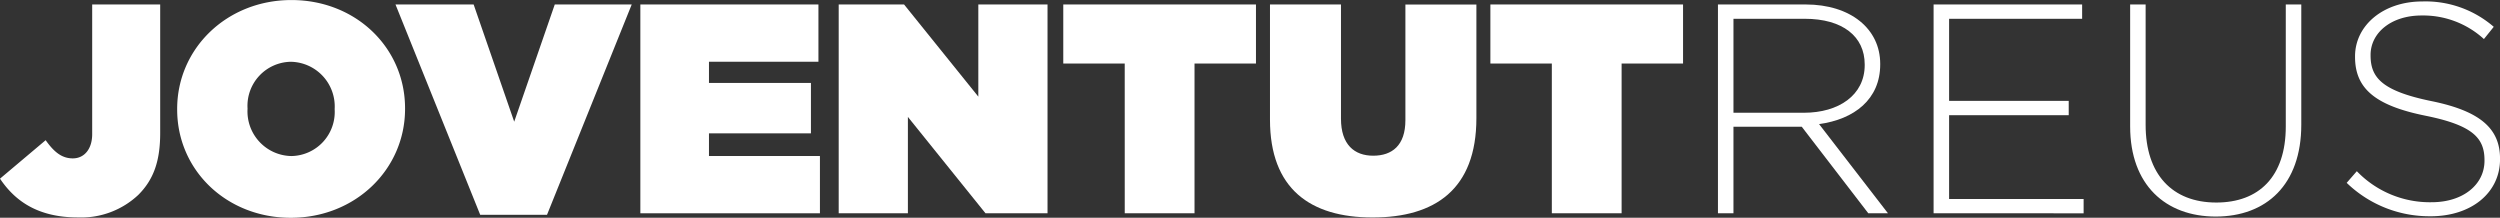
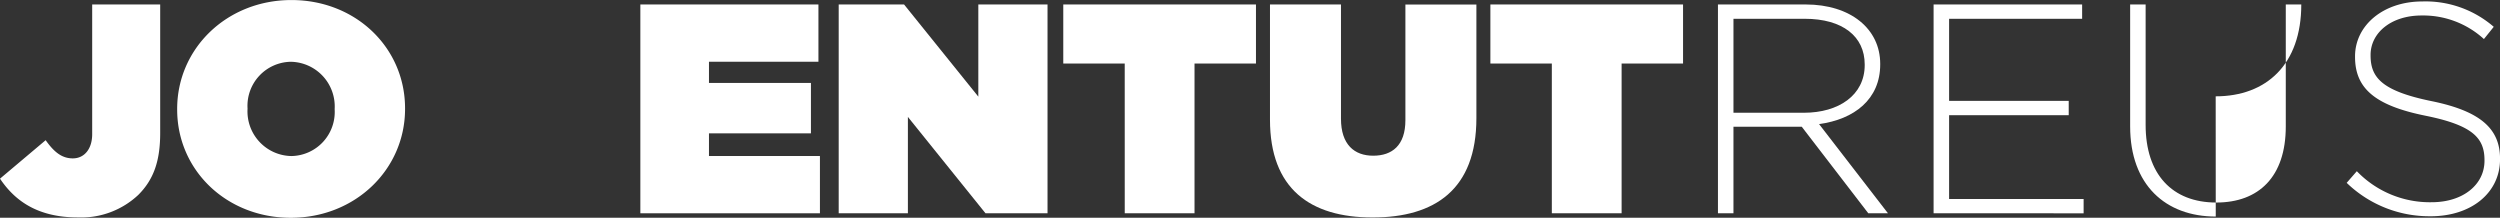
<svg xmlns="http://www.w3.org/2000/svg" width="283.05" height="24.653" viewBox="0 0 283.05 24.653">
  <rect x="0" y="0" width="283.05" height="24.653" fill="#333333" stroke="none" />
  <g id="Grupo_146" data-name="Grupo 146" transform="translate(44.169 -400.869)">
    <path id="Trazado_258" data-name="Trazado 258" d="M-44.169,421.311-39,416.954c.912,1.283,1.79,2.06,3.073,2.06,1.317,0,2.195-1.081,2.195-2.735V401.588h7.7v14.556c0,3.107-.709,5.235-2.465,6.991a9.44,9.44,0,0,1-6.822,2.566c-4.525,0-7.126-1.824-8.848-4.39" transform="translate(0 -0.213)" fill="#fff" />
    <path id="Trazado_259" data-name="Trazado 259" d="M-15.657,413.262V413.2c0-6.856,5.64-12.326,12.935-12.326s12.867,5.4,12.867,12.259v.068c0,6.856-5.64,12.326-12.935,12.326s-12.867-5.4-12.867-12.259m17.832,0V413.2a5.058,5.058,0,0,0-4.965-5.336,4.986,4.986,0,0,0-4.9,5.269v.068a5.057,5.057,0,0,0,4.965,5.335,4.986,4.986,0,0,0,4.9-5.269" transform="translate(-8.453)" fill="#fff" />
-     <path id="Trazado_260" data-name="Trazado 260" d="M19.479,401.588h8.848l4.593,13.272,4.593-13.272h8.713L36.635,425.4H29.07Z" transform="translate(-18.871 -0.213)" fill="#fff" />
    <path id="Trazado_261" data-name="Trazado 261" d="M58.887,401.588H79.049v6.484H66.655v2.4H78.2v5.708H66.655v2.566H79.218v6.484H58.887Z" transform="translate(-30.555 -0.213)" fill="#fff" />
    <path id="Trazado_262" data-name="Trazado 262" d="M90.806,401.588h7.4l8.409,10.435V401.588h7.835v23.64h-7.025L98.641,414.32v10.908H90.806Z" transform="translate(-40.018 -0.213)" fill="#fff" />
    <path id="Trazado_263" data-name="Trazado 263" d="M133.907,408.275H126.95v-6.687h21.817v6.687H141.81v16.953h-7.9Z" transform="translate(-50.735 -0.213)" fill="#fff" />
    <path id="Trazado_264" data-name="Trazado 264" d="M160.215,414.624V401.588h8.038v12.935c0,2.938,1.52,4.188,3.647,4.188s3.647-1.149,3.647-4.019v-13.1h8.038v12.867c0,8.071-4.7,11.246-11.753,11.246s-11.617-3.242-11.617-11.077" transform="translate(-60.597 -0.213)" fill="#fff" />
    <path id="Trazado_265" data-name="Trazado 265" d="M202.643,408.275h-6.957v-6.687H217.5v6.687h-6.957v16.953h-7.9Z" transform="translate(-71.114 -0.213)" fill="#fff" />
    <path id="Trazado_266" data-name="Trazado 266" d="M249.331,425.228l-7.531-9.794h-7.734v9.794H232.31v-23.64h9.929c5.1,0,8.443,2.77,8.443,6.721v.068c0,3.952-2.938,6.214-6.923,6.754l7.8,10.1Zm-.405-16.852c0-3.174-2.5-5.167-6.787-5.167h-8.072v10.639h7.97c3.952,0,6.889-1.993,6.889-5.4Z" transform="translate(-81.973 -0.213)" fill="#fff" />
    <path id="Trazado_267" data-name="Trazado 267" d="M267.014,425.228v-23.64h16.818v1.621H268.77V412.5h13.543v1.622H268.77v9.49H284v1.621Z" transform="translate(-92.262 -0.213)" fill="#fff" />
-     <path id="Trazado_268" data-name="Trazado 268" d="M308.339,425.6c-5.673,0-9.692-3.579-9.692-10.2V401.588H300.4v13.644c0,5.573,3.005,8.781,8,8.781,4.8,0,7.868-2.9,7.868-8.612V401.588h1.756V415.2c0,6.788-3.951,10.4-9.692,10.4" transform="translate(-101.641 -0.213)" fill="#fff" />
+     <path id="Trazado_268" data-name="Trazado 268" d="M308.339,425.6c-5.673,0-9.692-3.579-9.692-10.2V401.588H300.4v13.644c0,5.573,3.005,8.781,8,8.781,4.8,0,7.868-2.9,7.868-8.612V401.588h1.756c0,6.788-3.951,10.4-9.692,10.4" transform="translate(-101.641 -0.213)" fill="#fff" />
    <path id="Trazado_269" data-name="Trazado 269" d="M343.017,425.423a13.456,13.456,0,0,1-9.523-3.782l1.149-1.318a11.475,11.475,0,0,0,8.477,3.513c3.546,0,5.977-1.992,5.977-4.695v-.068c0-2.5-1.317-3.951-6.687-5.032-5.674-1.149-7.969-3.074-7.969-6.653v-.068c0-3.513,3.207-6.214,7.6-6.214a11.781,11.781,0,0,1,8.105,2.871l-1.114,1.385a10.177,10.177,0,0,0-7.058-2.668c-3.479,0-5.774,1.992-5.774,4.458v.068c0,2.5,1.283,4.018,6.89,5.167,5.471,1.115,7.767,3.074,7.767,6.518v.068c0,3.817-3.277,6.451-7.836,6.451" transform="translate(-111.972 -0.071)" fill="#fff" />
  </g>
</svg>